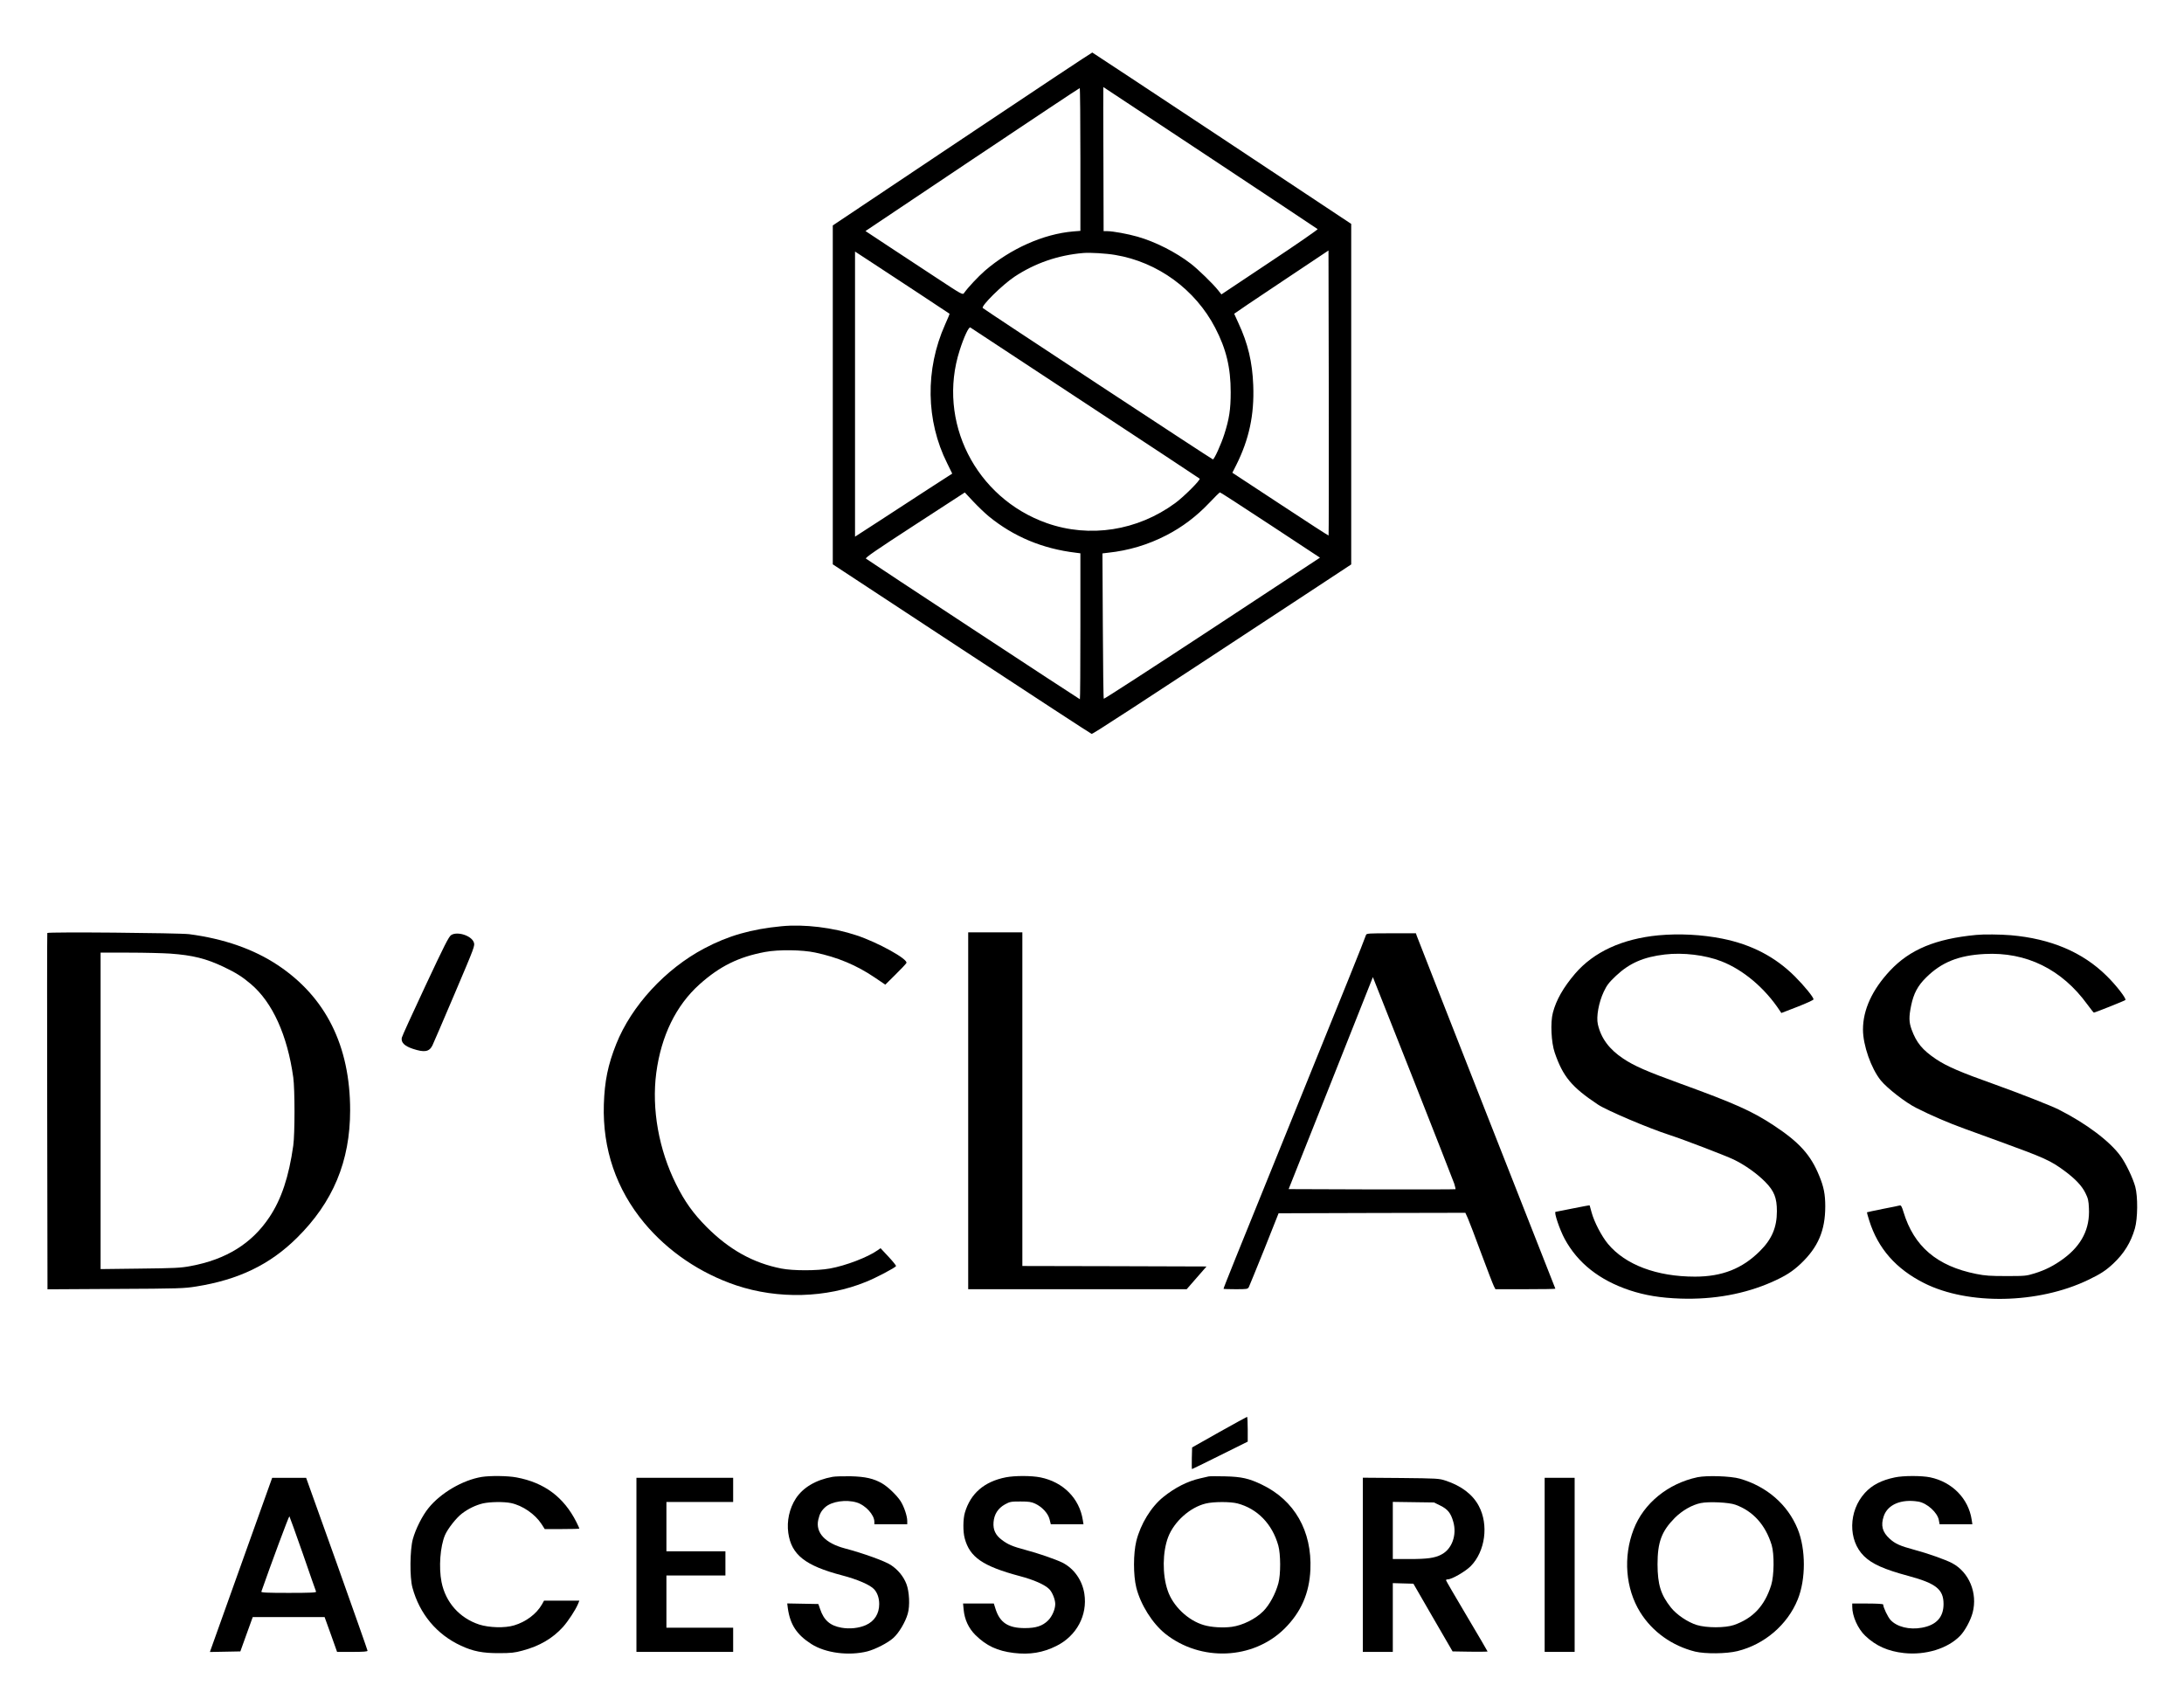
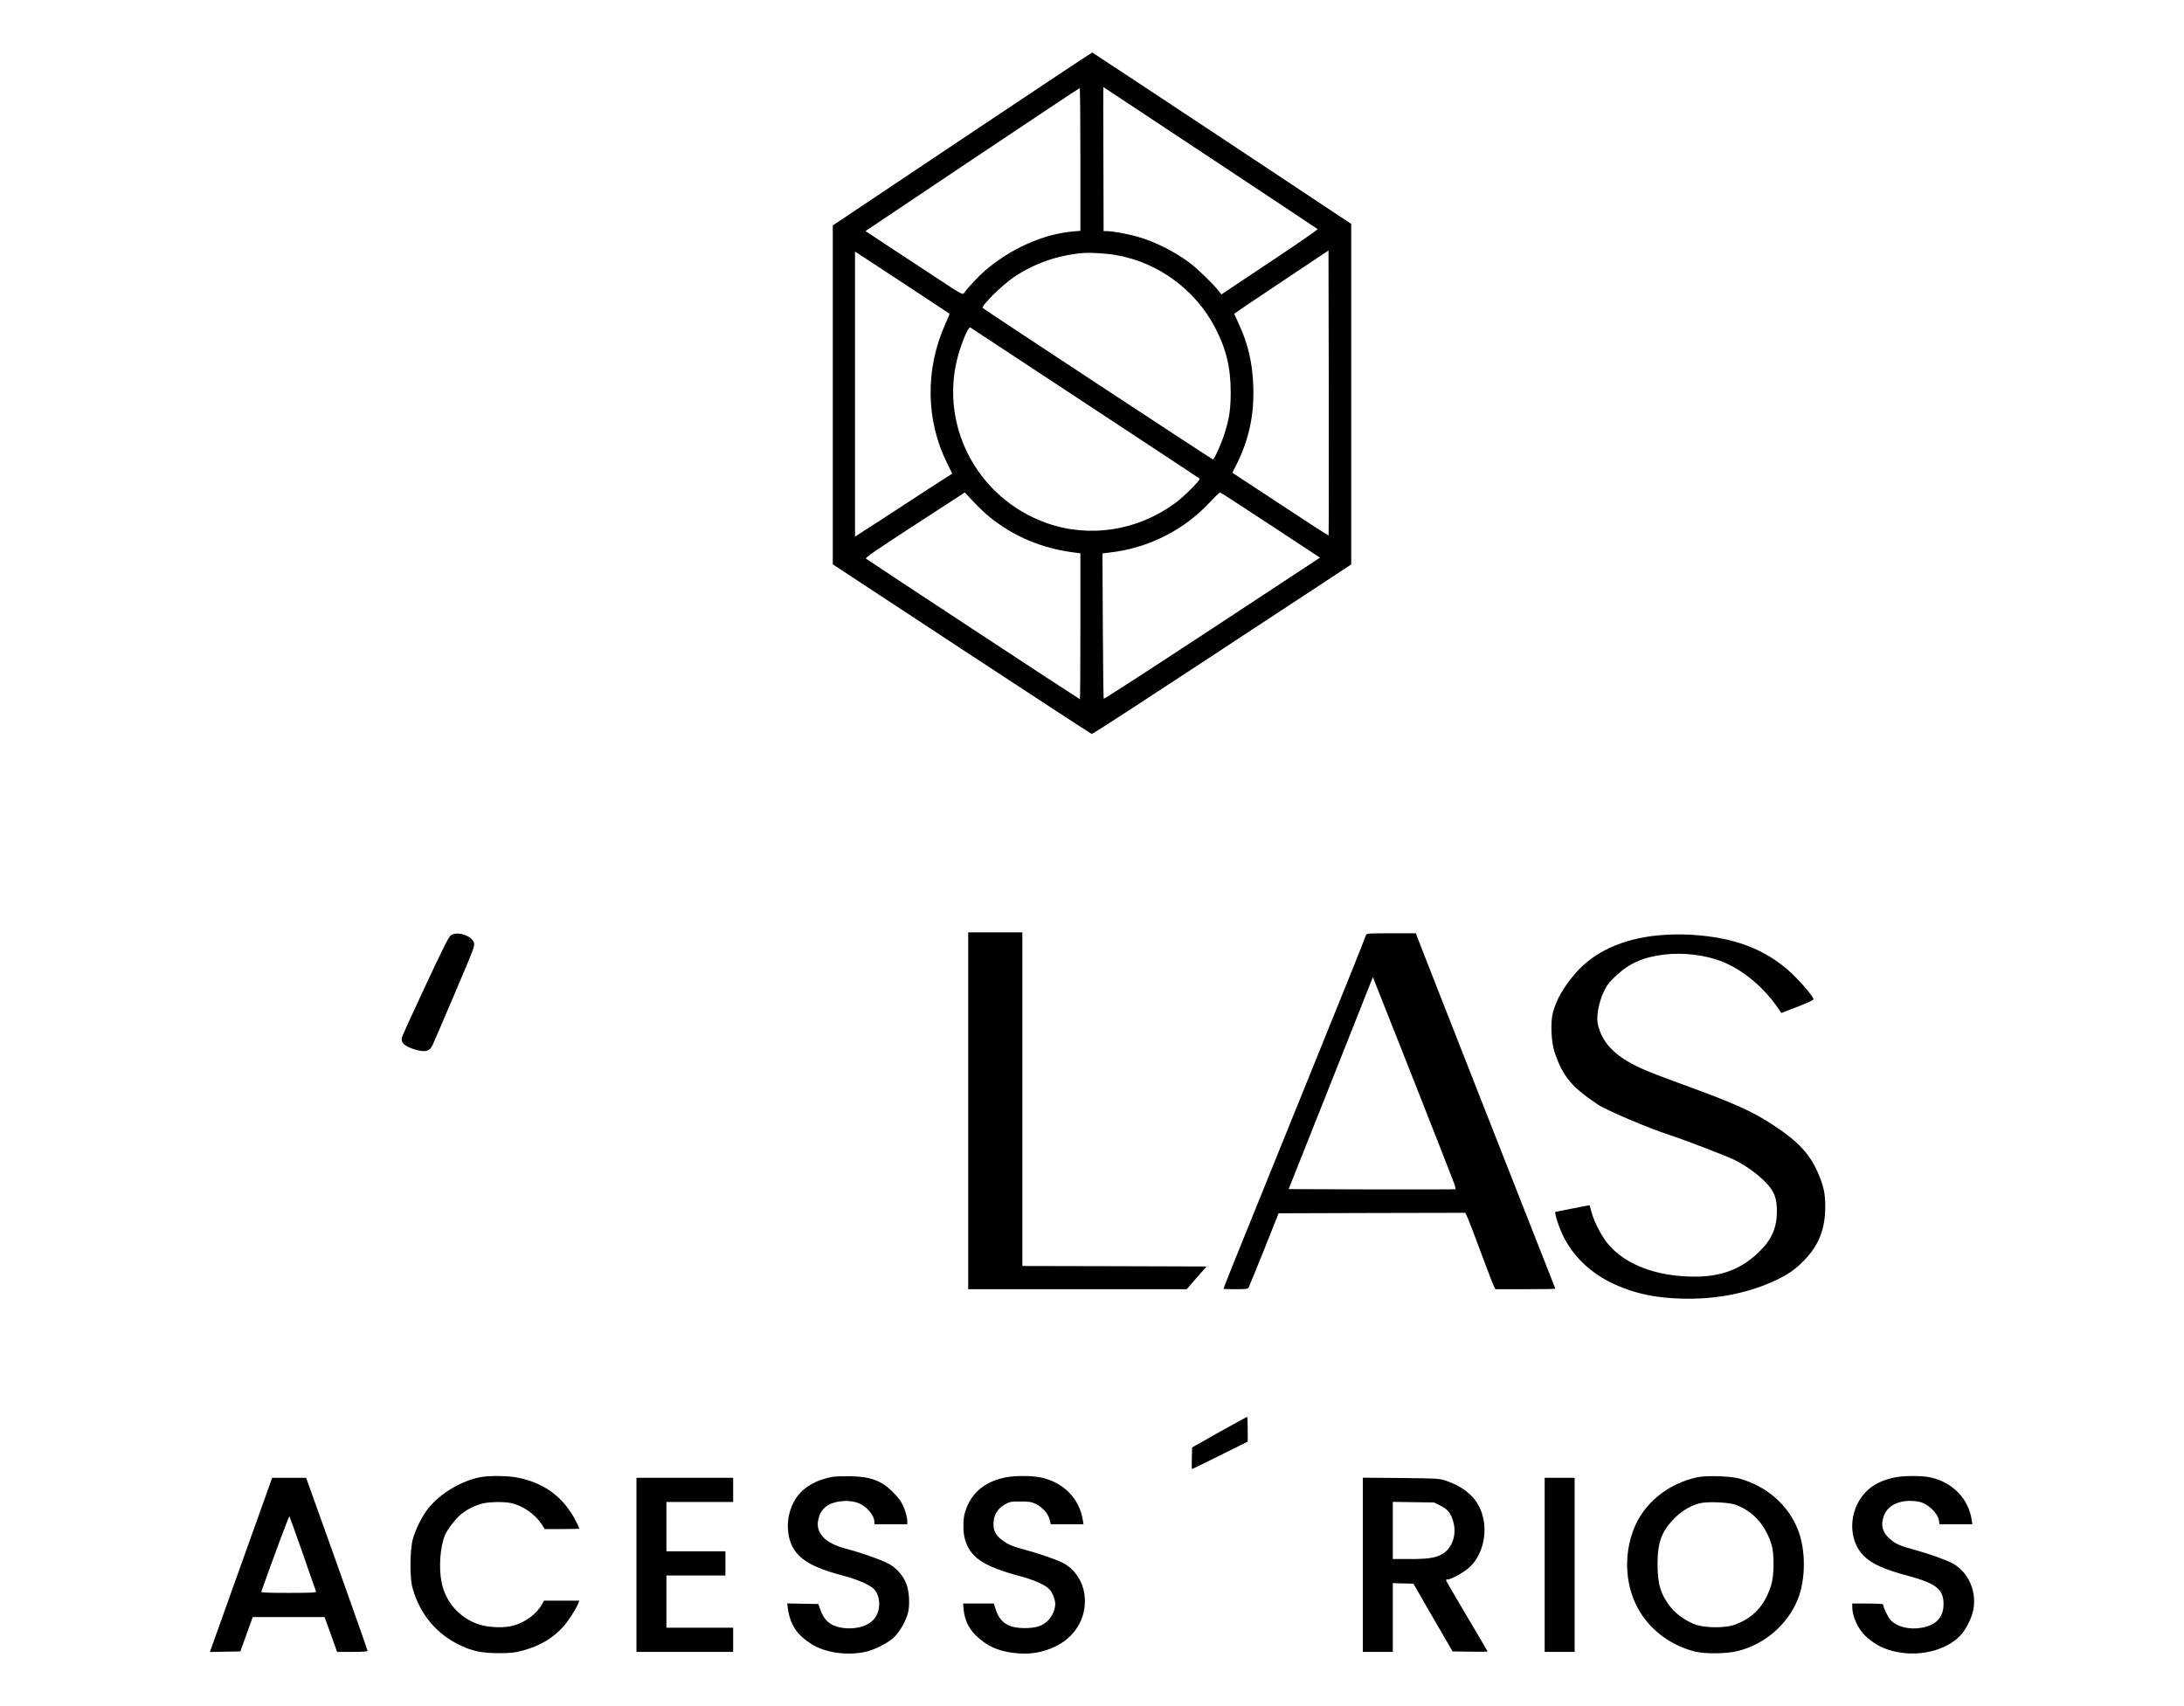
<svg xmlns="http://www.w3.org/2000/svg" version="1.0" width="2258pt" height="1764pt" viewBox="0 0 2258 1764" preserveAspectRatio="xMidYMid meet">
  <g transform="translate(0,1764) scale(0.1,-0.1)" fill="#000000" stroke="none">
    <path d="M9948 16204 l-1338 -895 0 -1752 0 -1752 1331 -875 c732 -481 1337 -876 1345 -878 12 -3 332 205 2207 1438 l477 314 0 1761 0 1760 -1334 885 c-734 486 -1338 885 -1343 887 -4 1 -610 -401 -1345 -893z m2564 -195 c607 -402 1106 -734 1111 -738 4 -4 -218 -158 -494 -341 l-501 -334 -35 44 c-54 68 -210 219 -282 274 -155 119 -365 226 -551 279 -97 28 -255 57 -312 57 l-38 0 -2 745 c-2 410 -2 745 -1 745 1 0 498 -329 1105 -731z m-1342 -18 l0 -738 -75 -6 c-307 -26 -649 -179 -912 -406 -71 -62 -176 -174 -216 -231 -14 -20 -21 -17 -283 156 -148 98 -374 246 -503 331 l-233 154 1103 739 c607 406 1107 739 1112 739 4 1 7 -331 7 -738z m2566 -3888 c-2 -2 -226 143 -499 323 l-496 326 40 79 c133 266 188 520 176 826 -9 239 -55 432 -153 642 -24 52 -44 96 -44 97 0 2 219 150 488 329 l487 325 3 -1472 c1 -809 0 -1473 -2 -1475z m-4221 2493 c165 -109 301 -199 302 -200 2 -2 -19 -52 -46 -112 -207 -463 -199 -995 22 -1435 l52 -106 -245 -158 c-135 -88 -361 -235 -502 -327 l-258 -167 0 1474 0 1474 188 -123 c103 -67 322 -212 487 -320z m2015 408 c439 -73 828 -357 1034 -754 114 -219 160 -412 160 -665 0 -178 -15 -276 -66 -435 -33 -104 -104 -260 -118 -260 -9 0 -2358 1545 -2379 1565 -21 20 203 241 328 324 213 141 452 223 711 245 71 6 237 -4 330 -20z m-310 -1532 c646 -425 1179 -777 1183 -781 12 -12 -164 -188 -253 -253 -390 -286 -884 -363 -1327 -207 -737 260 -1137 1053 -901 1787 43 136 94 245 110 236 7 -4 542 -356 1188 -782z m-997 -1171 c257 -210 556 -335 900 -376 l47 -6 0 -755 c0 -415 -2 -754 -5 -754 -6 0 -2197 1440 -2212 1454 -10 9 102 86 505 348 l517 336 88 -94 c49 -52 121 -121 160 -153z m2911 -89 l513 -338 -1114 -733 c-613 -403 -1118 -730 -1121 -726 -4 3 -8 343 -10 755 l-4 748 58 7 c212 22 415 83 604 181 163 84 310 195 441 333 57 60 107 110 112 110 4 1 238 -151 521 -337z" />
-     <path d="M8080 8063 c-313 -30 -551 -98 -798 -229 -402 -212 -753 -593 -911 -989 -86 -216 -120 -383 -128 -625 -14 -460 128 -876 418 -1225 246 -295 579 -520 950 -645 433 -145 932 -132 1342 36 105 42 300 145 311 163 3 4 -32 48 -77 96 l-83 89 -30 -21 c-101 -72 -331 -160 -494 -189 -130 -24 -383 -24 -503 0 -290 57 -538 195 -772 430 -138 139 -226 262 -315 441 -179 358 -254 778 -205 1152 51 383 204 697 447 915 210 188 405 284 678 335 140 26 382 23 518 -6 232 -49 428 -131 614 -257 l111 -75 104 103 c58 57 109 111 114 121 21 38 -295 213 -516 286 -243 81 -541 117 -775 94z" />
-     <path d="M489 7993 c-2 -4 -3 -835 -1 -1846 l3 -1838 702 4 c659 3 710 5 835 25 439 70 762 226 1041 502 374 369 551 793 551 1320 0 666 -252 1172 -750 1502 -249 165 -556 272 -915 319 -107 13 -1461 25 -1466 12z m1272 -213 c233 -17 370 -51 555 -139 123 -59 189 -100 278 -176 223 -189 377 -528 438 -965 17 -124 17 -583 0 -705 -45 -320 -122 -553 -246 -739 -182 -274 -448 -439 -817 -507 -100 -19 -163 -22 -521 -26 l-408 -5 0 1636 0 1636 293 0 c160 0 353 -5 428 -10z" />
    <path d="M10010 6155 l0 -1845 1129 0 1130 0 102 117 103 118 -952 3 -952 2 0 1725 0 1725 -280 0 -280 0 0 -1845z" />
    <path d="M4665 7972 c-25 -16 -68 -101 -268 -528 -131 -280 -241 -520 -243 -534 -9 -49 27 -85 113 -114 120 -40 170 -32 203 33 10 20 113 260 230 535 210 494 212 499 198 534 -26 69 -170 114 -233 74z" />
    <path d="M14123 7973 c-38 -106 -188 -476 -758 -1883 -612 -1509 -715 -1765 -715 -1776 0 -2 56 -4 125 -4 119 0 125 1 137 23 6 12 78 189 160 392 l147 370 966 3 965 2 26 -57 c14 -32 77 -196 139 -365 63 -169 121 -320 130 -337 l16 -31 309 0 c171 0 310 2 310 5 0 2 -4 14 -10 27 -21 51 -1418 3605 -1424 3626 l-7 22 -255 0 c-233 0 -255 -1 -261 -17z m912 -2571 c9 -29 15 -55 13 -58 -3 -2 -392 -3 -865 -2 l-860 3 436 1096 435 1096 412 -1041 c226 -573 419 -1065 429 -1094z" />
    <path d="M17145 7969 c-373 -36 -667 -171 -861 -397 -121 -142 -195 -272 -229 -403 -27 -101 -17 -309 19 -413 85 -248 175 -356 447 -537 90 -60 522 -244 739 -314 145 -47 576 -212 666 -255 114 -55 242 -146 326 -232 91 -93 119 -163 119 -302 0 -166 -52 -289 -175 -411 -183 -183 -392 -265 -672 -265 -395 0 -719 122 -899 338 -66 79 -144 229 -170 327 -10 39 -19 71 -20 72 -1 2 -80 -13 -175 -32 -95 -19 -175 -35 -177 -35 -20 0 42 -184 94 -280 135 -249 358 -426 672 -531 160 -53 320 -79 526 -86 343 -11 664 47 948 173 137 61 209 107 295 188 179 170 253 343 253 593 0 123 -15 202 -63 317 -88 216 -207 347 -473 522 -222 146 -406 228 -960 429 -354 129 -478 183 -592 259 -145 96 -230 210 -263 355 -18 78 9 227 61 337 33 69 52 94 128 166 139 130 283 193 504 219 189 22 416 -5 583 -70 227 -88 451 -277 605 -511 l16 -24 166 64 c92 36 167 70 167 77 0 22 -95 139 -194 238 -203 202 -447 329 -750 390 -213 42 -445 54 -661 34z" />
-     <path d="M20430 7973 c-419 -40 -684 -150 -890 -370 -184 -197 -279 -404 -279 -608 0 -162 84 -402 184 -526 66 -81 257 -230 368 -285 154 -78 330 -154 502 -216 99 -36 261 -95 360 -131 466 -170 526 -197 673 -306 109 -81 177 -153 213 -227 27 -54 33 -79 36 -157 11 -211 -74 -381 -261 -520 -99 -73 -189 -119 -303 -154 -83 -26 -99 -27 -288 -27 -168 0 -218 3 -313 22 -406 81 -644 284 -752 640 -17 57 -26 72 -39 68 -9 -3 -88 -19 -176 -36 -88 -18 -161 -33 -163 -35 -1 -1 9 -40 24 -86 91 -289 277 -500 569 -647 456 -228 1178 -214 1692 33 129 61 186 99 262 170 111 104 182 220 223 362 30 103 32 332 4 433 -24 88 -96 239 -150 314 -111 155 -357 340 -644 485 -78 39 -404 167 -652 256 -366 130 -501 189 -614 264 -142 96 -202 169 -253 308 -27 76 -28 129 -4 246 26 125 68 204 154 289 160 159 337 230 606 244 430 23 798 -158 1062 -522 34 -46 64 -84 67 -84 12 0 318 122 326 130 13 13 -94 152 -194 250 -248 245 -577 384 -990 420 -108 9 -282 11 -360 3z" />
    <path d="M12605 2832 l-280 -158 -3 -112 c-1 -62 -1 -112 2 -112 3 0 133 64 290 142 l286 142 0 128 c0 70 -3 128 -7 128 -5 -1 -134 -72 -288 -158z" />
    <path d="M4980 2369 c-197 -33 -423 -165 -549 -321 -64 -78 -134 -217 -163 -323 -30 -111 -33 -394 -4 -500 74 -273 251 -485 502 -601 124 -58 227 -78 394 -77 122 0 160 4 241 26 177 47 312 126 420 245 54 61 128 174 154 235 l15 37 -182 0 -183 0 -23 -41 c-56 -97 -165 -179 -287 -215 -95 -29 -258 -24 -361 9 -203 67 -347 229 -389 439 -30 152 -14 368 36 486 28 65 118 180 176 223 66 50 141 86 215 104 75 17 216 19 290 4 121 -25 251 -115 318 -219 l32 -50 179 0 c98 0 179 2 179 5 0 3 -14 34 -31 68 -130 257 -330 407 -619 461 -89 17 -270 19 -360 5z" />
    <path d="M8608 2370 c-172 -31 -306 -110 -380 -224 -67 -103 -95 -234 -78 -356 32 -226 175 -339 557 -439 157 -41 289 -98 330 -143 34 -36 53 -92 53 -153 0 -101 -49 -178 -138 -218 -72 -32 -167 -42 -252 -27 -118 21 -182 77 -221 193 l-18 52 -161 3 -161 3 6 -48 c24 -171 92 -275 244 -372 146 -93 385 -124 578 -76 84 22 213 88 269 139 57 50 125 165 149 250 24 81 17 229 -14 309 -30 77 -86 146 -160 195 -60 40 -283 121 -476 172 -204 54 -305 163 -275 296 14 63 33 95 74 132 67 58 213 80 323 47 91 -27 183 -128 183 -200 l0 -25 170 0 170 0 0 34 c0 50 -33 149 -69 205 -39 60 -131 149 -191 183 -88 51 -173 70 -325 74 -77 1 -161 -1 -187 -6z" />
    <path d="M10399 2365 c-223 -44 -364 -166 -423 -364 -20 -67 -21 -198 -2 -267 52 -195 187 -288 568 -390 145 -38 258 -88 305 -134 32 -31 63 -108 63 -155 0 -54 -32 -128 -74 -170 -58 -57 -124 -79 -241 -79 -171 0 -257 56 -302 197 l-18 57 -159 0 -159 0 6 -64 c10 -103 51 -191 122 -262 113 -111 226 -164 396 -185 165 -20 303 3 442 73 208 104 322 317 288 539 -22 141 -107 261 -227 322 -67 33 -257 99 -384 132 -131 35 -181 56 -242 103 -66 49 -92 105 -86 182 6 82 46 145 118 185 51 28 62 30 160 30 87 0 113 -4 152 -22 71 -33 133 -99 149 -161 l13 -52 169 0 169 0 -7 43 c-35 224 -202 393 -437 441 -92 19 -266 19 -359 1z" />
-     <path d="M12495 2374 c-11 -2 -50 -11 -87 -20 -130 -29 -259 -95 -380 -192 -127 -102 -236 -280 -280 -457 -31 -128 -32 -351 0 -480 44 -176 166 -370 299 -477 367 -292 908 -269 1233 52 171 170 257 365 268 611 17 399 -164 716 -501 878 -135 65 -210 82 -382 86 -82 2 -159 2 -170 -1z m299 -279 c206 -54 360 -213 422 -435 25 -89 26 -299 1 -390 -29 -108 -92 -225 -157 -290 -80 -80 -213 -146 -325 -161 -90 -12 -211 -5 -288 18 -164 47 -322 198 -375 359 -56 164 -53 397 5 550 62 162 227 309 389 348 81 20 255 20 328 1z" />
    <path d="M17550 2366 c-305 -65 -557 -270 -660 -539 -110 -284 -84 -612 67 -856 126 -203 331 -349 569 -408 105 -25 323 -23 437 5 280 69 517 272 623 533 85 208 85 520 0 729 -103 253 -318 440 -598 521 -95 27 -340 35 -438 15z m391 -284 c184 -66 312 -209 376 -417 28 -94 26 -315 -5 -415 -67 -214 -188 -343 -385 -412 -91 -31 -283 -31 -384 0 -94 29 -209 107 -267 180 -106 133 -138 238 -139 447 0 230 42 342 178 480 77 77 180 136 270 154 84 17 291 7 356 -17z" />
    <path d="M19590 2364 c-139 -29 -235 -79 -309 -160 -171 -187 -176 -490 -10 -653 83 -82 208 -138 461 -206 285 -77 362 -139 362 -290 0 -136 -74 -218 -224 -245 -129 -24 -259 9 -324 80 -29 32 -76 131 -76 160 0 6 -64 10 -160 10 l-160 0 0 -33 c0 -98 58 -228 135 -301 109 -104 235 -160 400 -178 223 -24 452 46 580 178 50 51 109 160 130 240 53 202 -37 419 -213 512 -66 35 -255 102 -391 138 -148 40 -197 62 -254 114 -76 69 -94 137 -61 234 41 120 181 179 357 150 91 -15 201 -115 213 -195 l7 -39 169 0 170 0 -7 46 c-33 219 -201 391 -430 439 -88 18 -278 18 -365 -1z" />
    <path d="M2527 1558 c-158 -442 -303 -847 -322 -901 l-35 -98 157 3 158 3 64 178 64 177 372 0 371 0 65 -180 64 -180 157 0 c113 0 158 3 158 12 0 6 -143 411 -317 900 l-318 888 -176 0 -175 0 -287 -802z m604 17 c72 -209 134 -386 137 -392 3 -10 -57 -13 -283 -13 -225 0 -286 3 -283 13 99 283 285 784 290 779 3 -4 66 -178 139 -387z" />
    <path d="M6580 1460 l0 -900 500 0 500 0 0 125 0 125 -345 0 -345 0 0 270 0 270 305 0 305 0 0 125 0 125 -305 0 -305 0 0 255 0 255 345 0 345 0 0 125 0 125 -500 0 -500 0 0 -900z" />
    <path d="M14090 1461 l0 -901 155 0 155 0 0 355 0 356 106 -3 107 -3 202 -350 203 -350 181 -3 c99 -1 181 0 181 2 0 3 -97 168 -215 367 -118 199 -215 365 -215 370 0 5 8 9 19 9 41 0 183 82 237 137 150 153 187 428 83 622 -63 119 -180 208 -344 262 -67 22 -84 23 -462 27 l-393 3 0 -900z m801 612 c77 -38 109 -78 134 -167 40 -137 -14 -285 -124 -340 -69 -36 -145 -46 -333 -46 l-168 0 0 296 0 295 213 -3 213 -3 65 -32z" />
    <path d="M15970 1460 l0 -900 155 0 155 0 0 900 0 900 -155 0 -155 0 0 -900z" />
  </g>
</svg>